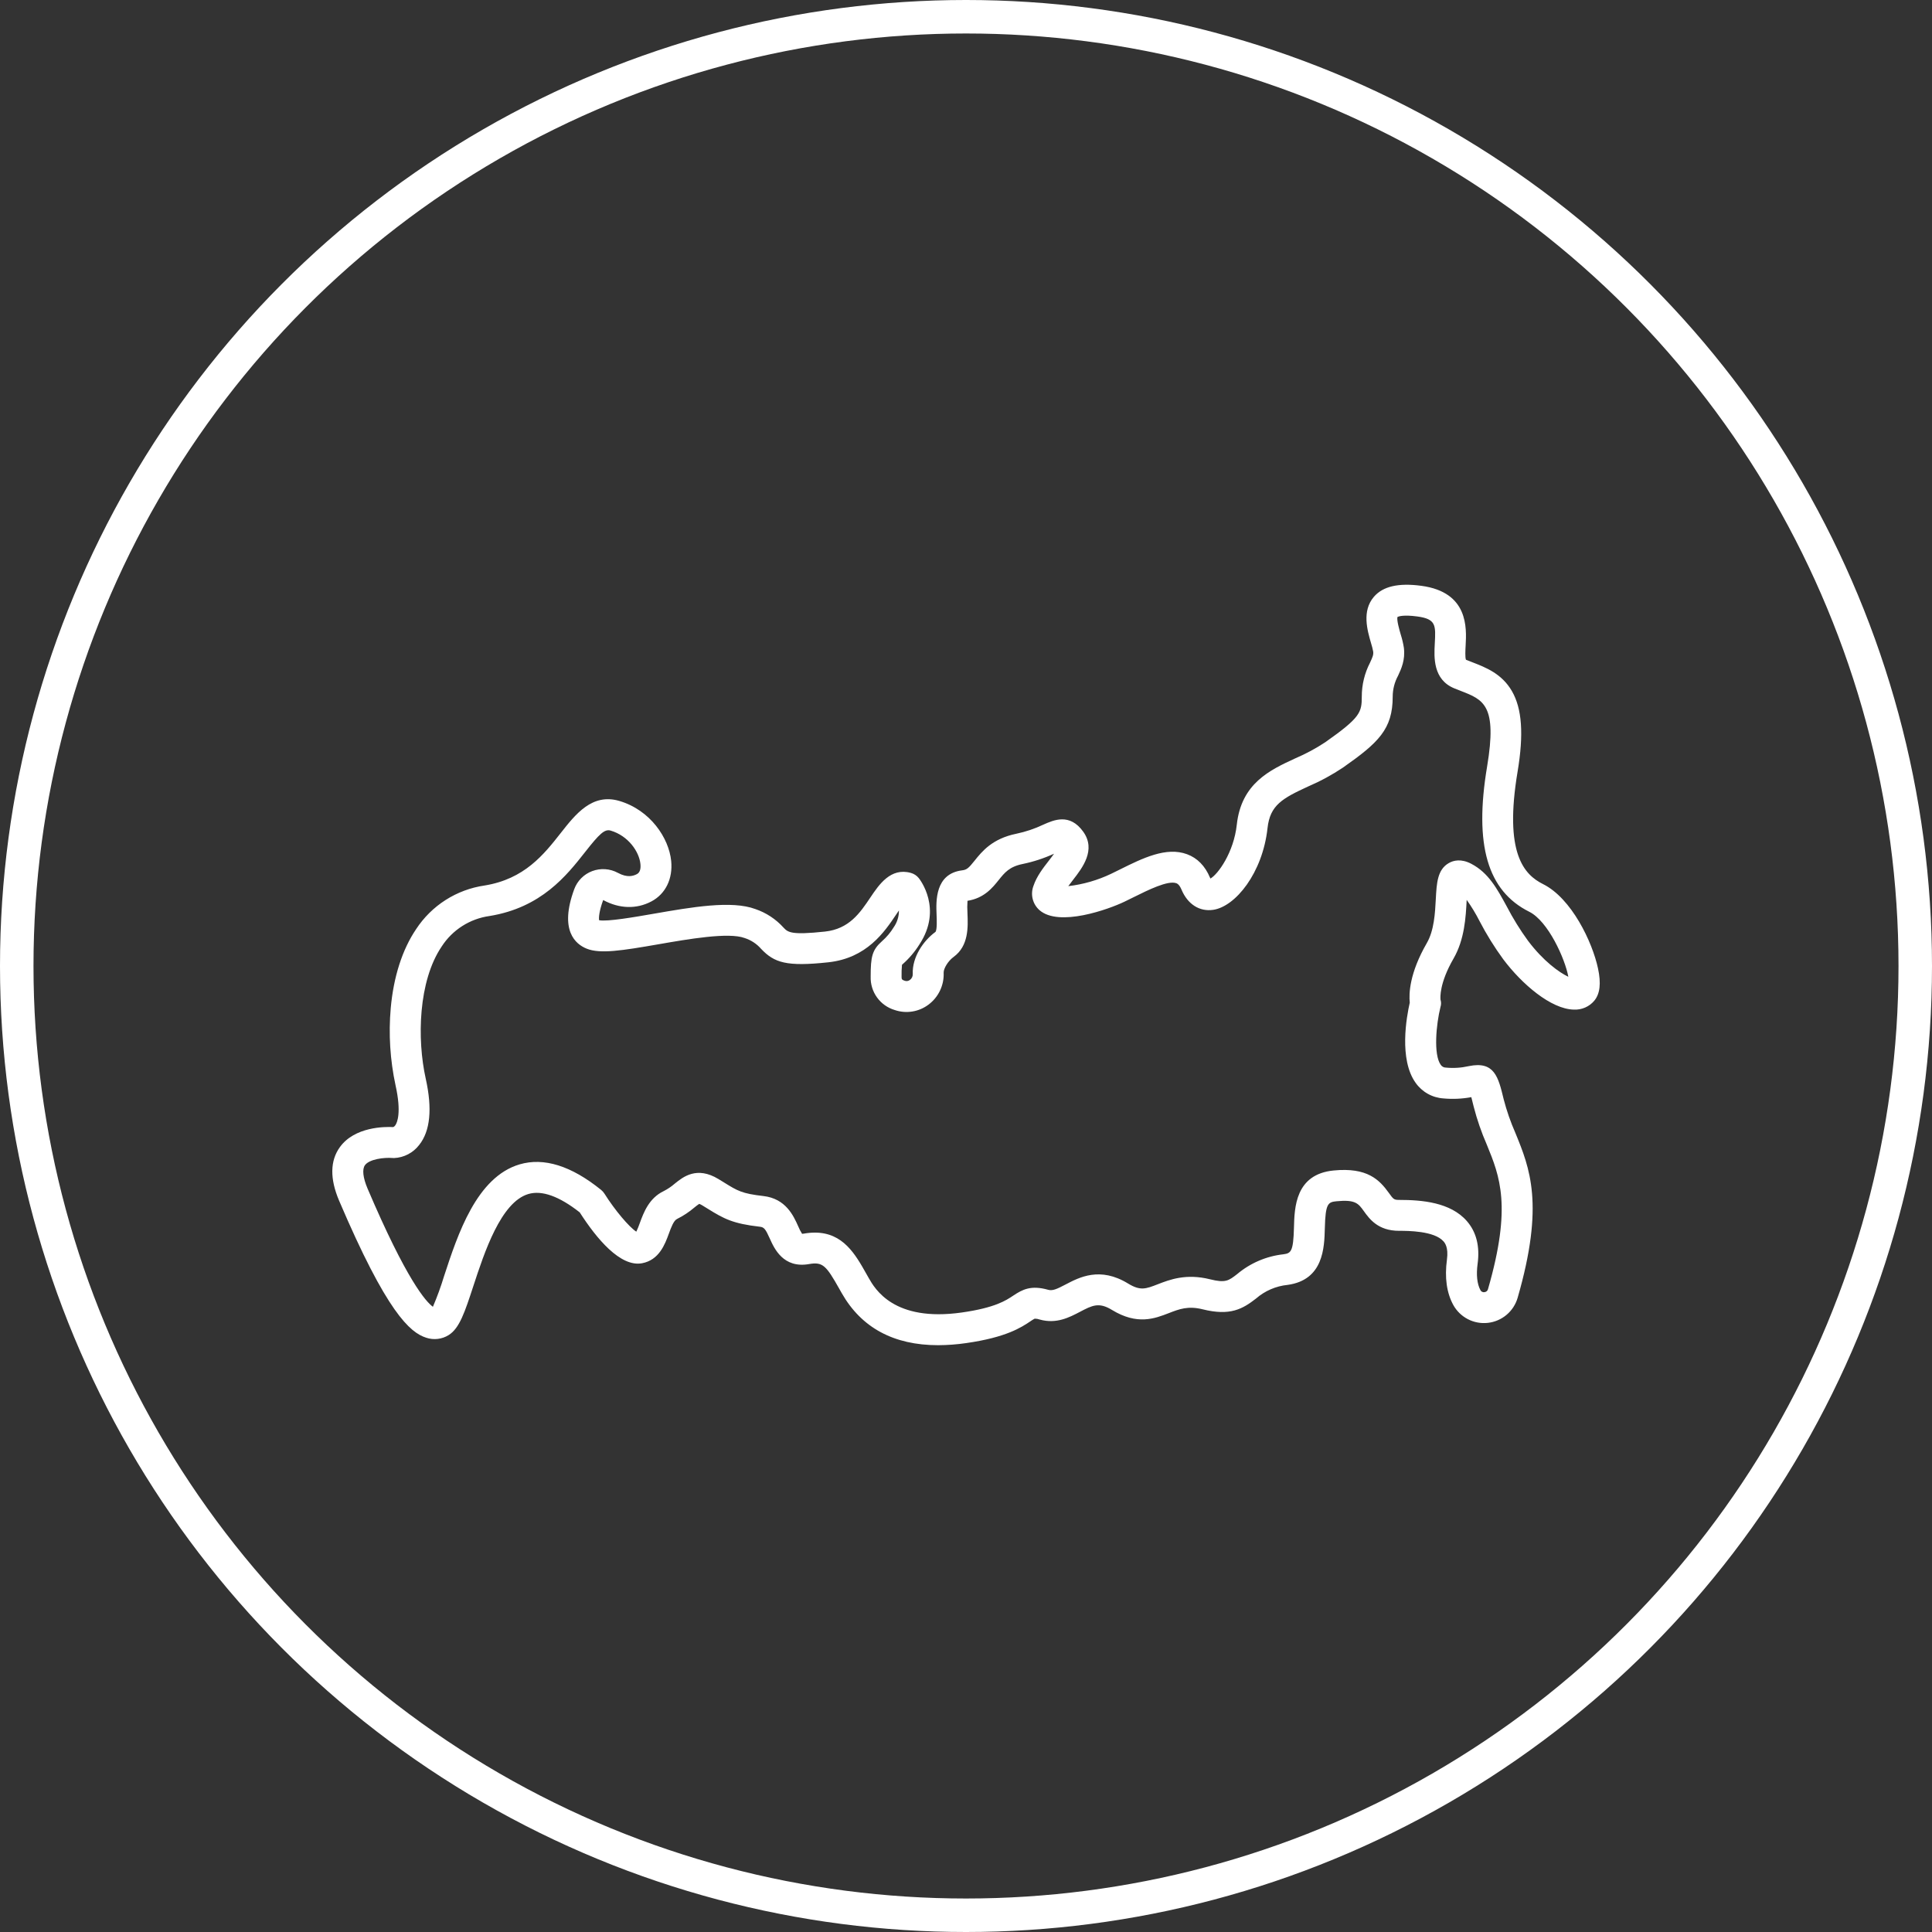
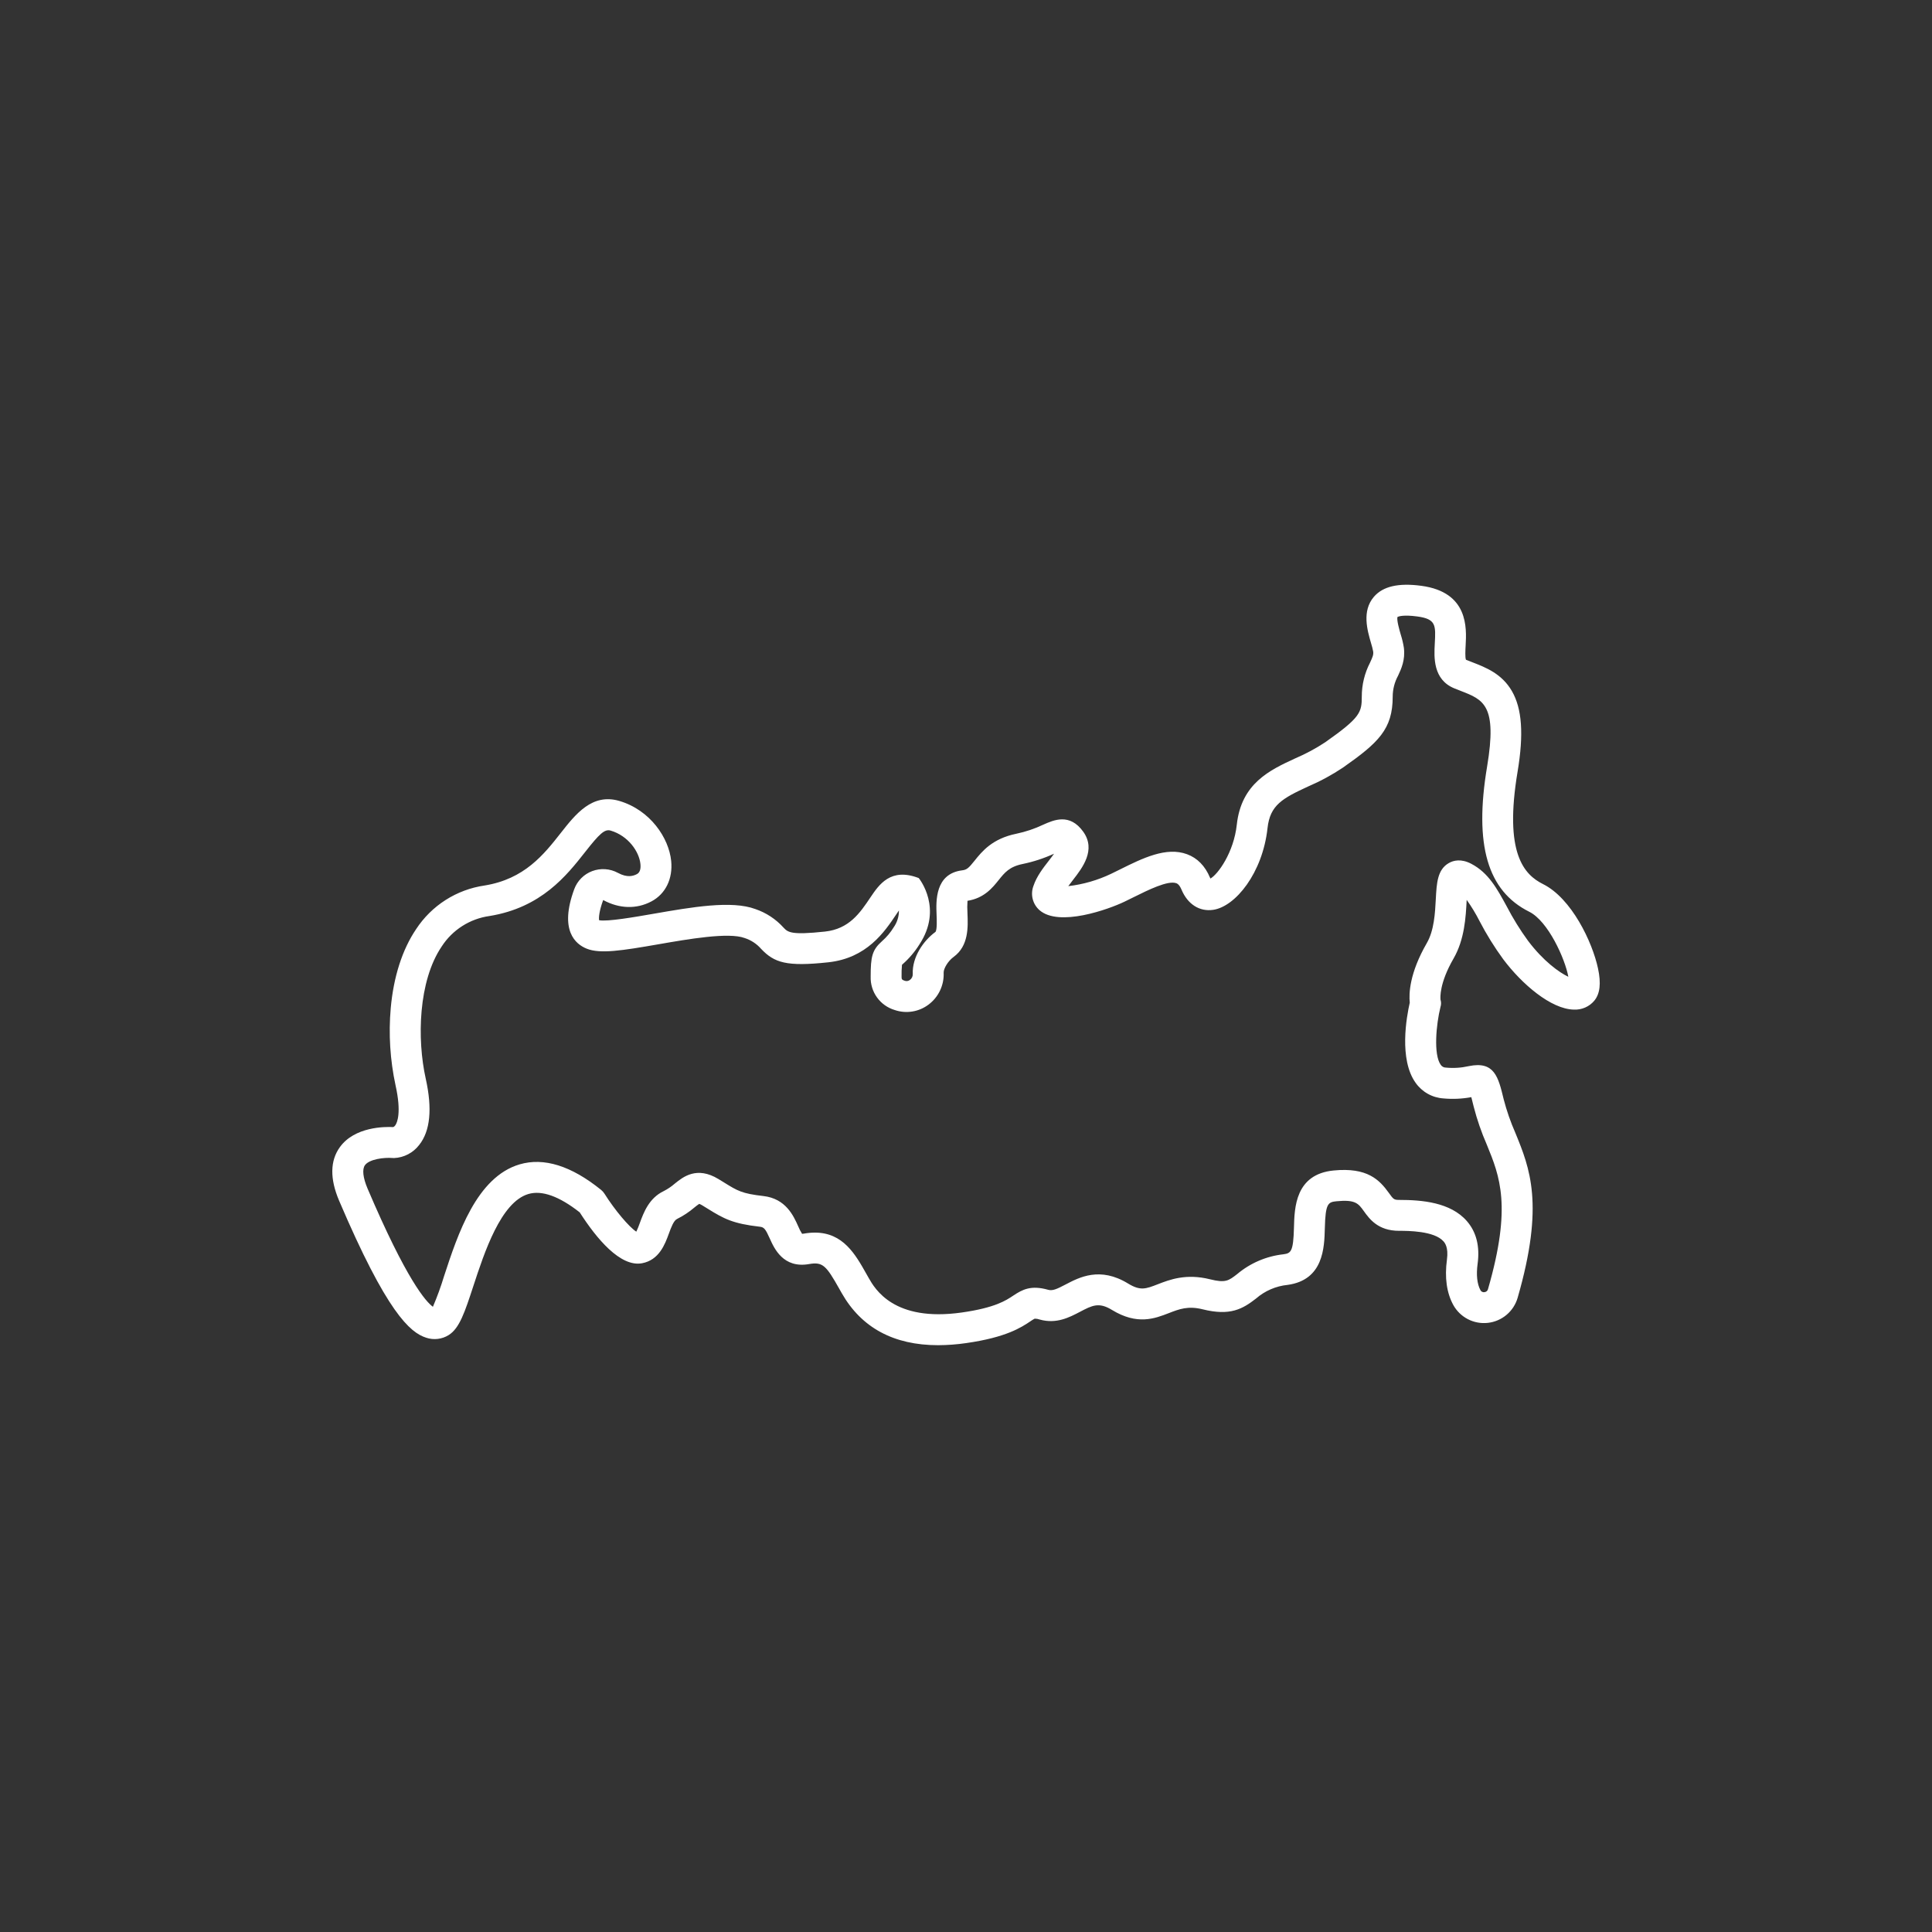
<svg xmlns="http://www.w3.org/2000/svg" width="750" height="750" viewBox="0 0 750 750" fill="none">
  <rect x="0" y="0" width="750" height="750" fill="#333333" stroke="none" />
-   <path d="M599.015 343.21C591.627 339.528 583.827 331.241 589.121 299.578C591.557 285.011 590.853 275.059 586.908 268.26C582.99 261.51 576.823 259.122 571.383 257.014C570.64 256.726 569.891 256.436 569.142 256.132L569.079 256.105C568.703 255.192 568.864 252.275 568.96 250.505C569.327 243.805 570.091 229.874 551.76 227.412C542.866 226.219 536.848 227.612 533.351 231.673C528.615 237.173 530.789 244.673 532.228 249.634C532.572 250.711 532.852 251.807 533.067 252.917C533.226 254.184 532.874 255.017 531.836 257.258C529.735 261.327 528.639 265.84 528.642 270.42C528.642 276.553 528.08 278.552 514.473 288.128C510.785 290.563 506.884 292.659 502.819 294.392C493 298.924 481.873 304.061 480.119 320.157C478.944 330.944 472.819 339.409 469.884 341.052C469.834 340.952 469.784 340.833 469.723 340.698C467.812 336.155 464.823 333.098 460.834 331.616C452.734 328.607 443.572 333.15 434.715 337.548C433.577 338.111 432.451 338.672 431.341 339.205C426.1 341.709 420.481 343.329 414.711 343.998C415.301 343.184 415.948 342.349 416.588 341.525C420.168 336.911 425.579 329.94 420.51 322.866C415.272 315.557 409.087 318.314 404.993 320.139C401.656 321.722 398.142 322.903 394.526 323.658C385.173 325.577 381.203 330.532 378.305 334.15C376.057 336.956 375.345 337.635 373.505 337.864C362.924 339.184 363.365 349.864 363.575 354.996C363.657 356.944 363.823 360.996 363.132 361.771C358.55 365.113 354.052 371.466 354.332 378.124C354.35 378.56 354.261 378.994 354.073 379.388C353.885 379.782 353.604 380.124 353.254 380.385C352.972 380.611 352.638 380.762 352.282 380.824C351.926 380.885 351.56 380.856 351.219 380.738C350.035 380.338 349.99 380.092 349.99 379.13C349.955 377.593 350.009 376.055 350.15 374.524L350.415 374.29C352.963 372.041 355.17 369.434 356.966 366.55C366.032 352.732 357.042 341.341 356.655 340.863C355.871 339.896 354.805 339.197 353.605 338.863C345.761 336.67 341.225 343.423 337.912 348.353C333.861 354.385 329.671 360.622 320.248 361.637C306.989 363.065 305.861 361.88 304.157 360.085C301.19 356.8 297.434 354.327 293.244 352.901C284.008 349.448 268.577 352.135 253.652 354.733C246.452 355.986 235.727 357.854 232.57 357.227C232.423 356.29 232.528 353.833 234.154 349.396L234.16 349.402C240.425 352.793 247.06 352.989 252.83 349.953C258.358 347.047 261.244 341.166 260.552 334.223C259.664 325.317 252.452 314.451 240.398 310.916C229.89 307.838 223.44 316.05 217.744 323.296C211.131 331.708 203.635 341.243 188.083 343.758C182.712 344.54 177.568 346.453 172.992 349.371C168.416 352.29 164.512 356.147 161.538 360.687C156.175 368.603 152.766 379.216 151.682 391.38C150.802 401.405 151.434 411.505 153.556 421.343C155.928 431.982 154.135 435.813 153.529 436.733C153.332 437.076 153.039 437.354 152.686 437.533C149.313 437.357 137.698 437.383 131.965 445.279C128.118 450.579 128.014 457.593 131.656 466.134C150.115 509.414 159.115 517.303 165.481 519.31C166.913 519.785 168.433 519.939 169.932 519.762C171.43 519.585 172.872 519.081 174.154 518.285C178.376 515.654 180.411 509.447 183.78 499.163C188.02 486.224 194.427 466.67 205.108 463.516C210.353 461.966 217.061 464.364 225.049 470.644C231.527 480.744 240.8 491.994 249.272 490.385C255.899 489.127 258.148 482.993 259.636 478.934C260.556 476.424 261.508 473.834 262.844 473.193C265.248 471.997 267.496 470.511 269.539 468.769C270.145 468.257 270.78 467.779 271.439 467.338C271.872 467.499 272.286 467.705 272.675 467.954C273.468 468.436 274.195 468.886 274.875 469.307C281.044 473.128 284.475 475.018 294.975 476.214C296.612 476.401 297.157 477.053 298.866 480.865C300.556 484.632 304.066 492.472 314.082 490.709C319.405 489.774 320.739 491.309 325.838 500.359L326.768 502.003C334.403 515.433 346.955 522.203 364.168 522.203C367.823 522.188 371.473 521.914 375.089 521.385C390.681 519.162 396.51 515.264 399.989 512.935C400.525 512.548 401.089 512.202 401.676 511.9C402.345 511.9 403.009 512.017 403.638 512.247C410.088 514.054 415.165 511.39 419.247 509.247C423.972 506.768 426.574 505.404 431.624 508.491C441.473 514.516 448.283 511.87 453.756 509.743C457.741 508.195 461.186 506.858 466.838 508.267C477.612 510.953 482.419 508.105 487.579 504.101C491.019 501.102 495.306 499.248 499.847 498.795C513.786 496.878 514.106 484.318 514.296 476.814C514.541 467.175 515.518 466.652 518.866 466.323C526.172 465.607 527.327 467.216 529.427 470.137C531.622 473.19 534.939 477.804 543.121 477.804C546.5 477.804 556.784 477.804 560.36 481.894C560.852 482.457 562.35 484.172 561.704 488.952C560.76 495.952 561.59 501.888 564.171 506.603C565.473 508.954 567.443 510.867 569.831 512.101C572.22 513.334 574.92 513.833 577.592 513.533C580.263 513.234 582.786 512.15 584.842 510.418C586.898 508.686 588.395 506.384 589.144 503.803C599.627 467.542 593.853 453.441 588.268 439.803C586.412 435.582 584.895 431.22 583.732 426.759C581.648 418.085 580.14 411.817 570.196 413.868C567.285 414.531 564.287 414.725 561.315 414.443C560.913 414.445 560.517 414.347 560.162 414.157C559.808 413.967 559.506 413.692 559.285 413.356C556.41 409.347 557.528 397.602 559.185 390.926C559.487 390.008 559.496 389.019 559.211 388.096C559.116 387.284 558.727 381.688 564.267 372.096C568.559 364.666 569.015 355.989 569.347 349.655C569.353 349.548 569.358 349.44 569.364 349.329C571.238 351.953 572.912 354.714 574.372 357.59C577.061 362.762 580.141 367.722 583.586 372.425C590.786 381.997 602.047 391.741 610.961 391.925C612.458 392.003 613.953 391.733 615.329 391.137C616.704 390.541 617.923 389.634 618.89 388.489C621.128 385.762 621.59 381.773 620.342 375.935C618.147 365.666 610.08 348.723 599.015 343.21V343.21ZM593.172 365.21C590.083 360.968 587.319 356.499 584.903 351.841C581.079 344.835 577.777 338.784 571.133 335.315C567.164 333.243 564.21 334.021 562.433 335.037C557.979 337.578 557.7 342.885 557.377 349.028C557.093 354.434 556.741 361.162 553.89 366.097C547.148 377.769 546.898 385.733 547.269 389.225C546.019 394.725 543.018 411.233 549.534 420.339C550.766 422.093 552.376 423.548 554.245 424.598C556.114 425.648 558.195 426.265 560.334 426.405C563.95 426.74 567.594 426.575 571.165 425.915C571.496 427.152 571.84 428.586 572.076 429.565C573.378 434.623 575.083 439.568 577.176 444.354C582.203 456.631 586.953 468.226 577.629 500.473C577.548 500.785 577.37 501.064 577.121 501.269C576.871 501.474 576.563 501.594 576.241 501.613C575.937 501.667 575.623 501.622 575.347 501.483C575.071 501.344 574.847 501.119 574.71 500.842C573.404 498.455 573.023 494.899 573.61 490.558C574.522 483.803 573.11 478.231 569.41 473.997C563.063 466.735 552.035 465.804 543.136 465.804C541.106 465.804 540.887 465.504 539.185 463.132C535.497 458 530.796 453.096 517.71 454.381C502.84 455.839 502.51 468.781 502.315 476.51C502.076 485.929 501.142 486.51 498.227 486.91C491.6 487.642 485.34 490.326 480.24 494.622C476.962 497.166 475.74 498.122 469.755 496.622C460.403 494.292 454.06 496.757 449.425 498.557C444.79 500.357 442.681 501.177 437.901 498.257C427.042 491.616 419.006 495.834 413.687 498.623C410.178 500.464 408.587 501.169 406.892 500.693C400.261 498.834 396.959 500.538 393.334 502.961C390.534 504.836 386.293 507.669 373.408 509.506C346.982 513.277 339.628 500.33 337.208 496.077L336.3 494.472C332.052 486.932 327.3 478.497 316.338 478.497C314.887 478.504 313.44 478.638 312.012 478.897C311.8 478.937 311.585 478.959 311.369 478.963C310.764 478.012 310.247 477.008 309.825 475.963C308.035 471.971 305.039 465.29 296.342 464.3C288.042 463.354 286.32 462.286 281.199 459.114C280.489 458.674 279.731 458.205 278.899 457.703C270.48 452.596 265.173 456.879 261.999 459.438C260.683 460.588 259.231 461.572 257.675 462.369C251.921 465.112 249.865 470.718 248.365 474.81C247.974 475.941 247.523 477.052 247.015 478.136C244.196 476.306 238.727 469.844 234.651 463.382C234.3 462.824 233.859 462.328 233.346 461.914C221.775 452.558 211.127 449.224 201.707 452.007C184.984 456.945 177.696 479.187 172.374 495.427C171.152 499.459 169.71 503.421 168.053 507.295C165.33 505.316 157.832 496.926 142.695 461.419C140.905 457.219 140.531 453.909 141.668 452.331C143.368 449.966 149.099 449.263 152.421 449.531C152.609 449.55 152.797 449.558 152.986 449.555C154.887 449.469 156.746 448.967 158.432 448.085C160.117 447.202 161.589 445.96 162.742 444.447C167.025 439.072 167.875 430.419 165.269 418.729C161.863 403.45 162.351 380.876 171.469 367.416C173.528 364.231 176.249 361.528 179.447 359.489C182.644 357.45 186.243 356.123 189.999 355.6C210.176 352.338 220.004 339.836 227.18 330.708C232.62 323.787 234.693 321.743 237.024 322.427C243.912 324.447 248.136 330.627 248.614 335.41C248.814 337.427 248.356 338.745 247.248 339.327C245.836 340.069 243.537 340.827 239.874 338.845C238.355 338.022 236.677 337.535 234.953 337.418C233.229 337.3 231.501 337.555 229.884 338.164C228.29 338.763 226.844 339.699 225.643 340.907C224.442 342.114 223.515 343.566 222.925 345.164C217.003 361.231 223.425 366.543 227.776 368.279C232.995 370.361 241.365 369.049 255.711 366.551C267.169 364.557 282.859 361.825 289.045 364.137C291.527 364.925 293.745 366.38 295.456 368.343C300.556 373.72 305.272 375.317 321.536 373.564C336.517 371.95 343.353 361.774 347.876 355.04C348.214 354.54 348.587 353.982 348.966 353.432C348.988 355.769 348.277 358.054 346.935 359.968C345.713 361.975 344.194 363.785 342.428 365.336C338.544 368.801 337.992 371.39 337.992 379.13C337.899 382.021 338.766 384.862 340.459 387.208C342.152 389.554 344.575 391.272 347.348 392.095C349.537 392.836 351.873 393.033 354.155 392.667C356.437 392.301 358.595 391.384 360.442 389.995C362.355 388.566 363.891 386.692 364.916 384.535C365.941 382.379 366.425 380.005 366.325 377.619C366.26 376.097 367.907 373.142 370.206 371.465C376.09 367.173 375.788 359.849 375.568 354.501C375.462 352.898 375.466 351.291 375.58 349.689C382.048 348.673 385.288 344.629 387.673 341.651C389.996 338.751 391.832 336.461 396.941 335.412C401.158 334.542 405.263 333.2 409.18 331.412C408.504 332.373 407.709 333.398 407.112 334.168C404.912 336.998 402.425 340.206 401.19 343.899C400.578 345.515 400.471 347.28 400.884 348.959C401.297 350.637 402.21 352.151 403.503 353.299C411.068 359.965 430.378 352.992 436.547 350.023C437.7 349.468 438.871 348.886 440.053 348.3C445.694 345.5 453.416 341.664 456.653 342.868C456.935 342.968 457.794 343.293 458.662 345.356C461.054 351.039 465.645 353.969 470.952 353.198C479.607 351.935 490.152 338.882 492.052 321.462C493.028 312.512 497.87 309.9 507.852 305.291C512.578 303.262 517.107 300.804 521.382 297.946C535.071 288.313 540.646 283.127 540.646 270.424C540.652 267.59 541.366 264.803 542.724 262.316C543.994 259.582 545.574 256.179 544.977 251.427C544.702 249.688 544.294 247.972 543.757 246.296C543.232 244.485 542.157 240.787 542.492 239.507C542.919 239.289 544.785 238.587 550.166 239.307C557.504 240.292 557.372 242.7 556.981 249.849C556.694 255.08 556.214 263.834 564.628 267.249C565.438 267.578 566.247 267.892 567.05 268.203C575.924 271.64 581.281 273.716 577.287 297.598C572.213 327.945 577.416 345.851 593.663 353.949C600.986 357.598 607.554 372.197 608.826 379.183C605.344 377.55 599.154 373.152 593.175 365.207L593.172 365.21Z" fill="white" />
-   <circle cx="375" cy="375" r="368.5" stroke="white" stroke-width="13" />
+   <path d="M599.015 343.21C591.627 339.528 583.827 331.241 589.121 299.578C591.557 285.011 590.853 275.059 586.908 268.26C582.99 261.51 576.823 259.122 571.383 257.014C570.64 256.726 569.891 256.436 569.142 256.132L569.079 256.105C568.703 255.192 568.864 252.275 568.96 250.505C569.327 243.805 570.091 229.874 551.76 227.412C542.866 226.219 536.848 227.612 533.351 231.673C528.615 237.173 530.789 244.673 532.228 249.634C532.572 250.711 532.852 251.807 533.067 252.917C533.226 254.184 532.874 255.017 531.836 257.258C529.735 261.327 528.639 265.84 528.642 270.42C528.642 276.553 528.08 278.552 514.473 288.128C510.785 290.563 506.884 292.659 502.819 294.392C493 298.924 481.873 304.061 480.119 320.157C478.944 330.944 472.819 339.409 469.884 341.052C469.834 340.952 469.784 340.833 469.723 340.698C467.812 336.155 464.823 333.098 460.834 331.616C452.734 328.607 443.572 333.15 434.715 337.548C433.577 338.111 432.451 338.672 431.341 339.205C426.1 341.709 420.481 343.329 414.711 343.998C415.301 343.184 415.948 342.349 416.588 341.525C420.168 336.911 425.579 329.94 420.51 322.866C415.272 315.557 409.087 318.314 404.993 320.139C401.656 321.722 398.142 322.903 394.526 323.658C385.173 325.577 381.203 330.532 378.305 334.15C376.057 336.956 375.345 337.635 373.505 337.864C362.924 339.184 363.365 349.864 363.575 354.996C363.657 356.944 363.823 360.996 363.132 361.771C358.55 365.113 354.052 371.466 354.332 378.124C354.35 378.56 354.261 378.994 354.073 379.388C353.885 379.782 353.604 380.124 353.254 380.385C352.972 380.611 352.638 380.762 352.282 380.824C351.926 380.885 351.56 380.856 351.219 380.738C350.035 380.338 349.99 380.092 349.99 379.13C349.955 377.593 350.009 376.055 350.15 374.524L350.415 374.29C352.963 372.041 355.17 369.434 356.966 366.55C366.032 352.732 357.042 341.341 356.655 340.863C345.761 336.67 341.225 343.423 337.912 348.353C333.861 354.385 329.671 360.622 320.248 361.637C306.989 363.065 305.861 361.88 304.157 360.085C301.19 356.8 297.434 354.327 293.244 352.901C284.008 349.448 268.577 352.135 253.652 354.733C246.452 355.986 235.727 357.854 232.57 357.227C232.423 356.29 232.528 353.833 234.154 349.396L234.16 349.402C240.425 352.793 247.06 352.989 252.83 349.953C258.358 347.047 261.244 341.166 260.552 334.223C259.664 325.317 252.452 314.451 240.398 310.916C229.89 307.838 223.44 316.05 217.744 323.296C211.131 331.708 203.635 341.243 188.083 343.758C182.712 344.54 177.568 346.453 172.992 349.371C168.416 352.29 164.512 356.147 161.538 360.687C156.175 368.603 152.766 379.216 151.682 391.38C150.802 401.405 151.434 411.505 153.556 421.343C155.928 431.982 154.135 435.813 153.529 436.733C153.332 437.076 153.039 437.354 152.686 437.533C149.313 437.357 137.698 437.383 131.965 445.279C128.118 450.579 128.014 457.593 131.656 466.134C150.115 509.414 159.115 517.303 165.481 519.31C166.913 519.785 168.433 519.939 169.932 519.762C171.43 519.585 172.872 519.081 174.154 518.285C178.376 515.654 180.411 509.447 183.78 499.163C188.02 486.224 194.427 466.67 205.108 463.516C210.353 461.966 217.061 464.364 225.049 470.644C231.527 480.744 240.8 491.994 249.272 490.385C255.899 489.127 258.148 482.993 259.636 478.934C260.556 476.424 261.508 473.834 262.844 473.193C265.248 471.997 267.496 470.511 269.539 468.769C270.145 468.257 270.78 467.779 271.439 467.338C271.872 467.499 272.286 467.705 272.675 467.954C273.468 468.436 274.195 468.886 274.875 469.307C281.044 473.128 284.475 475.018 294.975 476.214C296.612 476.401 297.157 477.053 298.866 480.865C300.556 484.632 304.066 492.472 314.082 490.709C319.405 489.774 320.739 491.309 325.838 500.359L326.768 502.003C334.403 515.433 346.955 522.203 364.168 522.203C367.823 522.188 371.473 521.914 375.089 521.385C390.681 519.162 396.51 515.264 399.989 512.935C400.525 512.548 401.089 512.202 401.676 511.9C402.345 511.9 403.009 512.017 403.638 512.247C410.088 514.054 415.165 511.39 419.247 509.247C423.972 506.768 426.574 505.404 431.624 508.491C441.473 514.516 448.283 511.87 453.756 509.743C457.741 508.195 461.186 506.858 466.838 508.267C477.612 510.953 482.419 508.105 487.579 504.101C491.019 501.102 495.306 499.248 499.847 498.795C513.786 496.878 514.106 484.318 514.296 476.814C514.541 467.175 515.518 466.652 518.866 466.323C526.172 465.607 527.327 467.216 529.427 470.137C531.622 473.19 534.939 477.804 543.121 477.804C546.5 477.804 556.784 477.804 560.36 481.894C560.852 482.457 562.35 484.172 561.704 488.952C560.76 495.952 561.59 501.888 564.171 506.603C565.473 508.954 567.443 510.867 569.831 512.101C572.22 513.334 574.92 513.833 577.592 513.533C580.263 513.234 582.786 512.15 584.842 510.418C586.898 508.686 588.395 506.384 589.144 503.803C599.627 467.542 593.853 453.441 588.268 439.803C586.412 435.582 584.895 431.22 583.732 426.759C581.648 418.085 580.14 411.817 570.196 413.868C567.285 414.531 564.287 414.725 561.315 414.443C560.913 414.445 560.517 414.347 560.162 414.157C559.808 413.967 559.506 413.692 559.285 413.356C556.41 409.347 557.528 397.602 559.185 390.926C559.487 390.008 559.496 389.019 559.211 388.096C559.116 387.284 558.727 381.688 564.267 372.096C568.559 364.666 569.015 355.989 569.347 349.655C569.353 349.548 569.358 349.44 569.364 349.329C571.238 351.953 572.912 354.714 574.372 357.59C577.061 362.762 580.141 367.722 583.586 372.425C590.786 381.997 602.047 391.741 610.961 391.925C612.458 392.003 613.953 391.733 615.329 391.137C616.704 390.541 617.923 389.634 618.89 388.489C621.128 385.762 621.59 381.773 620.342 375.935C618.147 365.666 610.08 348.723 599.015 343.21V343.21ZM593.172 365.21C590.083 360.968 587.319 356.499 584.903 351.841C581.079 344.835 577.777 338.784 571.133 335.315C567.164 333.243 564.21 334.021 562.433 335.037C557.979 337.578 557.7 342.885 557.377 349.028C557.093 354.434 556.741 361.162 553.89 366.097C547.148 377.769 546.898 385.733 547.269 389.225C546.019 394.725 543.018 411.233 549.534 420.339C550.766 422.093 552.376 423.548 554.245 424.598C556.114 425.648 558.195 426.265 560.334 426.405C563.95 426.74 567.594 426.575 571.165 425.915C571.496 427.152 571.84 428.586 572.076 429.565C573.378 434.623 575.083 439.568 577.176 444.354C582.203 456.631 586.953 468.226 577.629 500.473C577.548 500.785 577.37 501.064 577.121 501.269C576.871 501.474 576.563 501.594 576.241 501.613C575.937 501.667 575.623 501.622 575.347 501.483C575.071 501.344 574.847 501.119 574.71 500.842C573.404 498.455 573.023 494.899 573.61 490.558C574.522 483.803 573.11 478.231 569.41 473.997C563.063 466.735 552.035 465.804 543.136 465.804C541.106 465.804 540.887 465.504 539.185 463.132C535.497 458 530.796 453.096 517.71 454.381C502.84 455.839 502.51 468.781 502.315 476.51C502.076 485.929 501.142 486.51 498.227 486.91C491.6 487.642 485.34 490.326 480.24 494.622C476.962 497.166 475.74 498.122 469.755 496.622C460.403 494.292 454.06 496.757 449.425 498.557C444.79 500.357 442.681 501.177 437.901 498.257C427.042 491.616 419.006 495.834 413.687 498.623C410.178 500.464 408.587 501.169 406.892 500.693C400.261 498.834 396.959 500.538 393.334 502.961C390.534 504.836 386.293 507.669 373.408 509.506C346.982 513.277 339.628 500.33 337.208 496.077L336.3 494.472C332.052 486.932 327.3 478.497 316.338 478.497C314.887 478.504 313.44 478.638 312.012 478.897C311.8 478.937 311.585 478.959 311.369 478.963C310.764 478.012 310.247 477.008 309.825 475.963C308.035 471.971 305.039 465.29 296.342 464.3C288.042 463.354 286.32 462.286 281.199 459.114C280.489 458.674 279.731 458.205 278.899 457.703C270.48 452.596 265.173 456.879 261.999 459.438C260.683 460.588 259.231 461.572 257.675 462.369C251.921 465.112 249.865 470.718 248.365 474.81C247.974 475.941 247.523 477.052 247.015 478.136C244.196 476.306 238.727 469.844 234.651 463.382C234.3 462.824 233.859 462.328 233.346 461.914C221.775 452.558 211.127 449.224 201.707 452.007C184.984 456.945 177.696 479.187 172.374 495.427C171.152 499.459 169.71 503.421 168.053 507.295C165.33 505.316 157.832 496.926 142.695 461.419C140.905 457.219 140.531 453.909 141.668 452.331C143.368 449.966 149.099 449.263 152.421 449.531C152.609 449.55 152.797 449.558 152.986 449.555C154.887 449.469 156.746 448.967 158.432 448.085C160.117 447.202 161.589 445.96 162.742 444.447C167.025 439.072 167.875 430.419 165.269 418.729C161.863 403.45 162.351 380.876 171.469 367.416C173.528 364.231 176.249 361.528 179.447 359.489C182.644 357.45 186.243 356.123 189.999 355.6C210.176 352.338 220.004 339.836 227.18 330.708C232.62 323.787 234.693 321.743 237.024 322.427C243.912 324.447 248.136 330.627 248.614 335.41C248.814 337.427 248.356 338.745 247.248 339.327C245.836 340.069 243.537 340.827 239.874 338.845C238.355 338.022 236.677 337.535 234.953 337.418C233.229 337.3 231.501 337.555 229.884 338.164C228.29 338.763 226.844 339.699 225.643 340.907C224.442 342.114 223.515 343.566 222.925 345.164C217.003 361.231 223.425 366.543 227.776 368.279C232.995 370.361 241.365 369.049 255.711 366.551C267.169 364.557 282.859 361.825 289.045 364.137C291.527 364.925 293.745 366.38 295.456 368.343C300.556 373.72 305.272 375.317 321.536 373.564C336.517 371.95 343.353 361.774 347.876 355.04C348.214 354.54 348.587 353.982 348.966 353.432C348.988 355.769 348.277 358.054 346.935 359.968C345.713 361.975 344.194 363.785 342.428 365.336C338.544 368.801 337.992 371.39 337.992 379.13C337.899 382.021 338.766 384.862 340.459 387.208C342.152 389.554 344.575 391.272 347.348 392.095C349.537 392.836 351.873 393.033 354.155 392.667C356.437 392.301 358.595 391.384 360.442 389.995C362.355 388.566 363.891 386.692 364.916 384.535C365.941 382.379 366.425 380.005 366.325 377.619C366.26 376.097 367.907 373.142 370.206 371.465C376.09 367.173 375.788 359.849 375.568 354.501C375.462 352.898 375.466 351.291 375.58 349.689C382.048 348.673 385.288 344.629 387.673 341.651C389.996 338.751 391.832 336.461 396.941 335.412C401.158 334.542 405.263 333.2 409.18 331.412C408.504 332.373 407.709 333.398 407.112 334.168C404.912 336.998 402.425 340.206 401.19 343.899C400.578 345.515 400.471 347.28 400.884 348.959C401.297 350.637 402.21 352.151 403.503 353.299C411.068 359.965 430.378 352.992 436.547 350.023C437.7 349.468 438.871 348.886 440.053 348.3C445.694 345.5 453.416 341.664 456.653 342.868C456.935 342.968 457.794 343.293 458.662 345.356C461.054 351.039 465.645 353.969 470.952 353.198C479.607 351.935 490.152 338.882 492.052 321.462C493.028 312.512 497.87 309.9 507.852 305.291C512.578 303.262 517.107 300.804 521.382 297.946C535.071 288.313 540.646 283.127 540.646 270.424C540.652 267.59 541.366 264.803 542.724 262.316C543.994 259.582 545.574 256.179 544.977 251.427C544.702 249.688 544.294 247.972 543.757 246.296C543.232 244.485 542.157 240.787 542.492 239.507C542.919 239.289 544.785 238.587 550.166 239.307C557.504 240.292 557.372 242.7 556.981 249.849C556.694 255.08 556.214 263.834 564.628 267.249C565.438 267.578 566.247 267.892 567.05 268.203C575.924 271.64 581.281 273.716 577.287 297.598C572.213 327.945 577.416 345.851 593.663 353.949C600.986 357.598 607.554 372.197 608.826 379.183C605.344 377.55 599.154 373.152 593.175 365.207L593.172 365.21Z" fill="white" />
</svg>